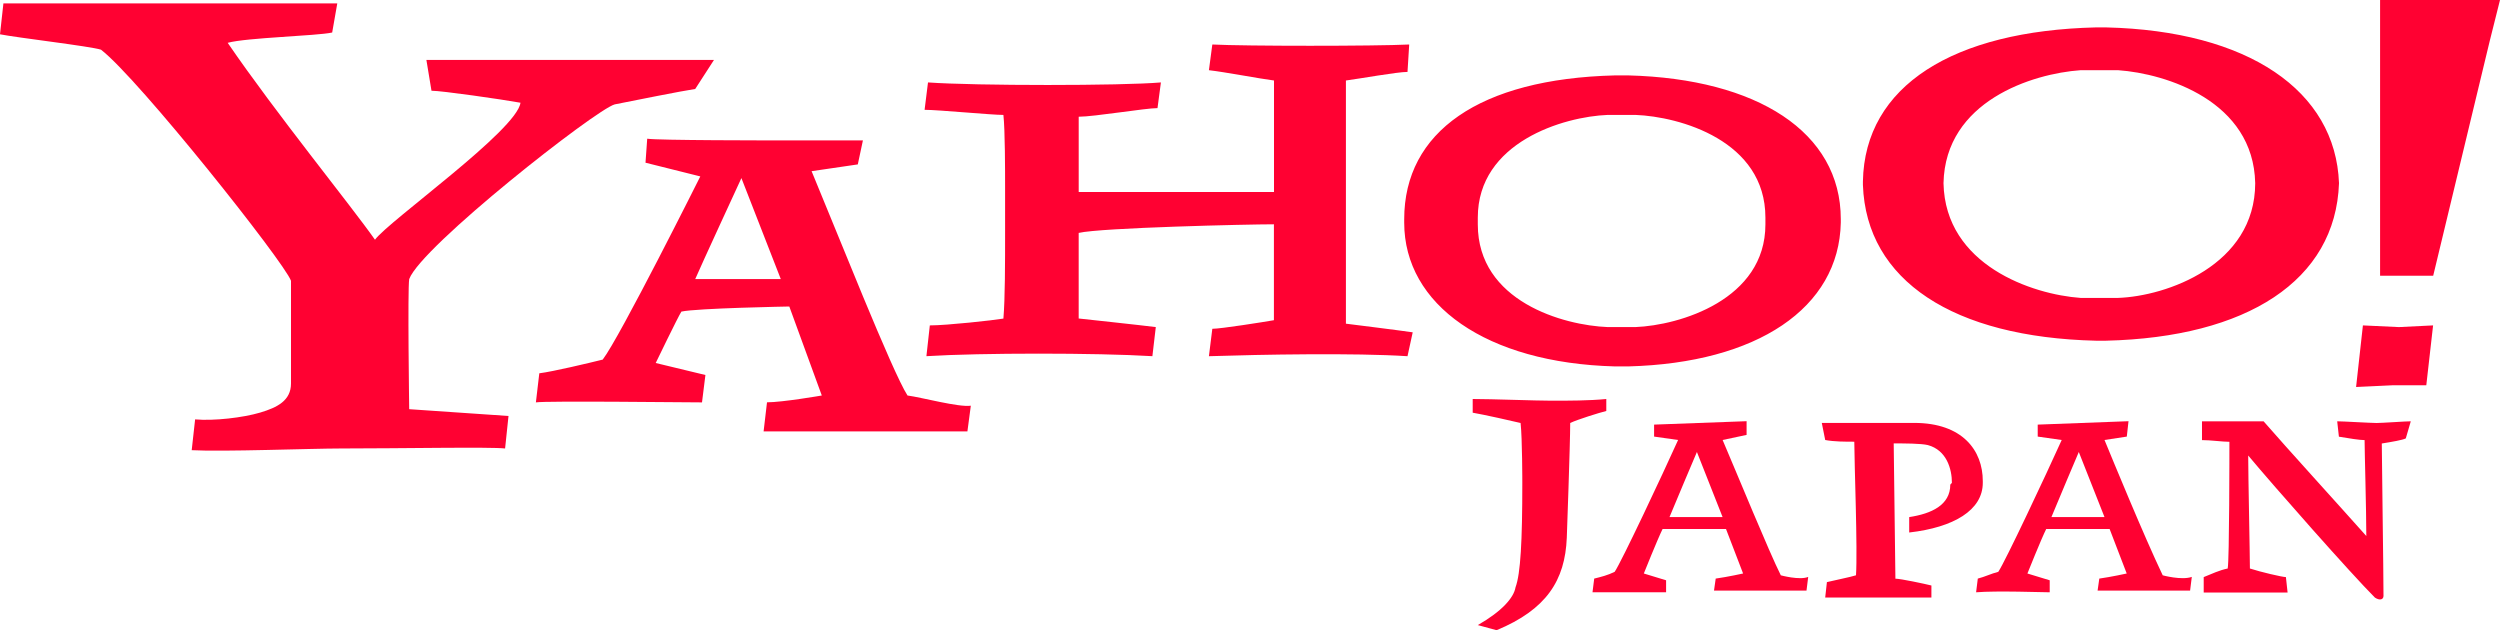
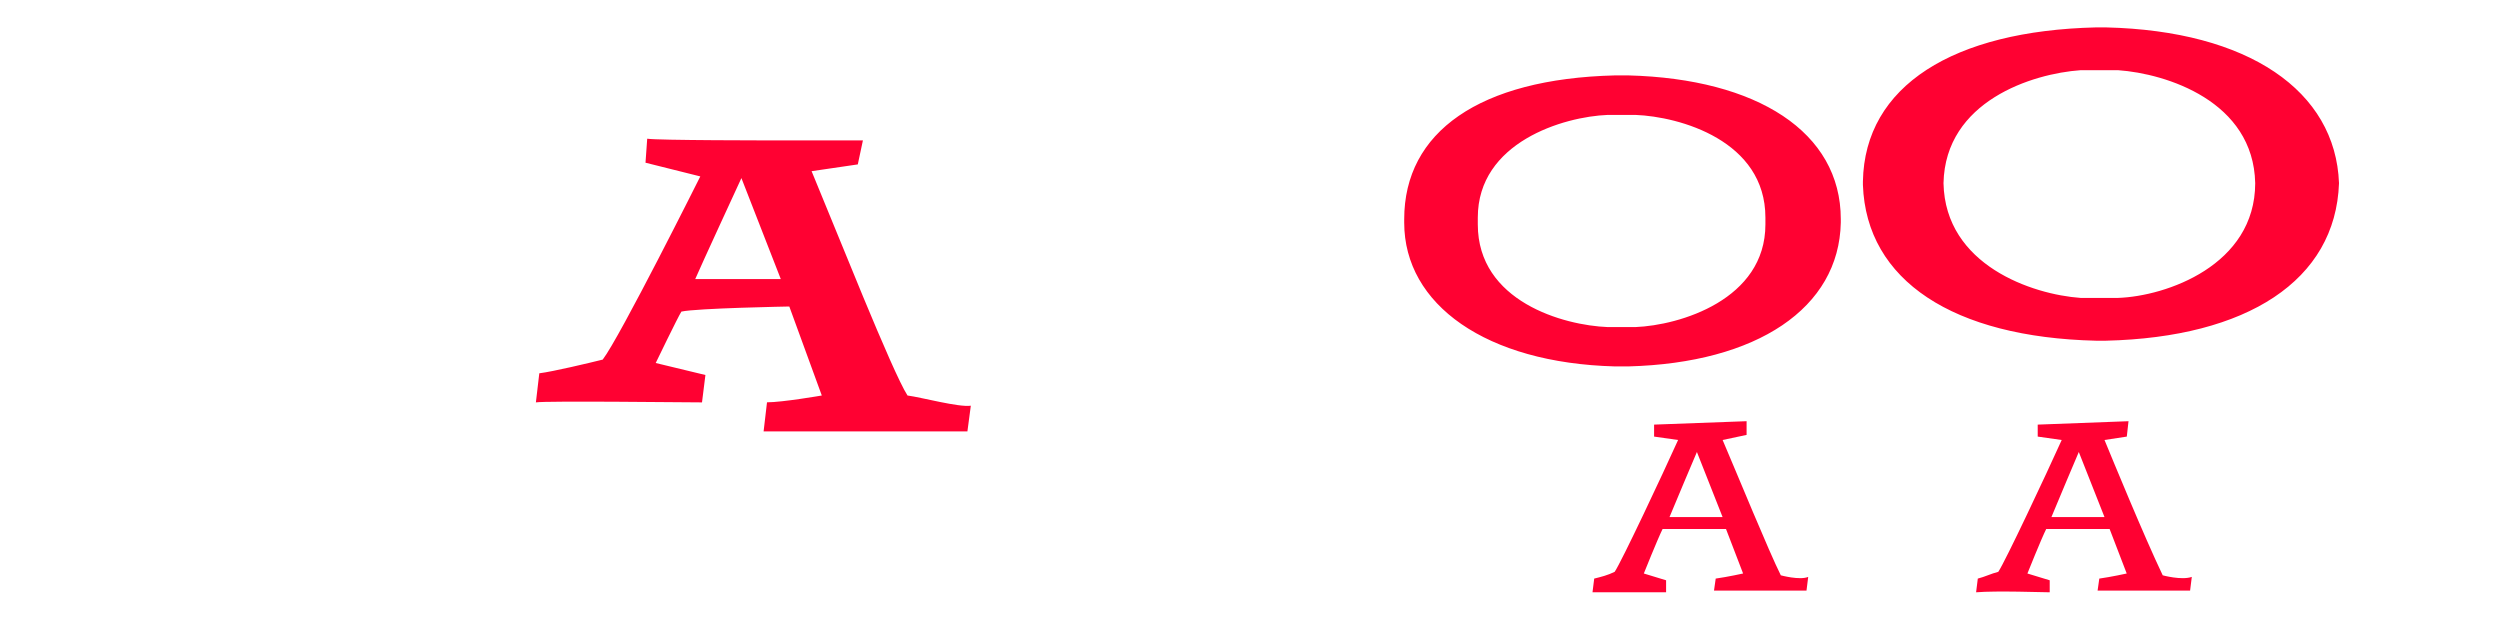
<svg xmlns="http://www.w3.org/2000/svg" width="110" height="27.729">
  <g data-name="グループ 213" clip-path="url(#a)">
-     <path d="M70.673 18.084c-.3.075-1.28.378-1.584.528 0 .902-.15 5.047-.15 5.047-.075 1.883-.902 3.163-3.089 4.07l-.827-.225c1.056-.602 1.584-1.205 1.659-1.658.224-.603.3-2.033.3-4.598 0 0 0-1.958-.076-2.636-.299-.075-1.658-.378-2.107-.453v-.603c.827 0 2.79.075 3.467.075.752 0 1.659 0 2.411-.075v.528h-.004Zm35.182 1.206c-.15.074-.603.15-1.056.224 0 .678.075 5.575.075 6.706 0 .15-.15.224-.378.074-1.056-1.056-4.444-4.897-5.575-6.252 0 .902.075 4.37.075 4.972.453.15 1.43.378 1.584.378l.074.678h-3.691v-.678c.378-.15.677-.299 1.056-.378.075-.378.075-5.2.075-5.575-.3 0-.828-.075-1.206-.075v-.827h2.71c.982 1.131 3.314 3.692 4.52 5.047 0-1.13-.076-3.766-.076-4.22-.224 0-.677-.074-1.13-.15l-.075-.677c.224 0 1.505.075 1.733.075.23 0 1.28-.075 1.505-.075l-.22.753Zm-20.042 2.032c0 .902-.827 1.28-1.808 1.43v.678c1.958-.224 3.238-.981 3.238-2.187v-.075c0-1.355-.902-2.56-3.014-2.56h-4.07l.15.752c.378.075.902.075 1.28.075 0 .902.15 4.747.075 5.878-.224.075-.981.225-1.28.3l-.075.677h4.673v-.528c-.3-.075-1.356-.3-1.584-.3 0-.224-.075-5.649-.075-5.952.453 0 1.205 0 1.505.074.827.225 1.056 1.056 1.056 1.66M30.589 3.915c-.528.075-2.79.528-3.542.678-.827.224-8.514 6.252-9.042 7.686-.075.454 0 5.725 0 5.725l4.369.299-.15 1.43c-.602-.075-4.672 0-7.233 0-1.28 0-5.201.15-6.556.075l.15-1.355c.827.074 2.107-.075 2.864-.3.752-.224 1.355-.528 1.355-1.28v-4.519c-.3-.827-6.701-8.888-8.36-10.168C3.991 2.037.752 1.659 0 1.509L.15.15H14.84l-.224 1.281c-.678.15-3.767.224-4.598.453 2.112 3.089 5.425 7.159 6.481 8.664.603-.827 6.252-4.823 6.402-6.028-.827-.15-3.467-.528-3.916-.528l-.224-1.355h12.654l-.827 1.28ZM61.93 15.673c-2.336-.15-6.402-.075-8.738 0l.15-1.206c.378 0 2.26-.299 2.71-.378v-4.22c-1.131 0-7.608.15-8.59.379v3.766s2.79.3 3.393.378l-.15 1.28c-2.485-.149-7.532-.149-9.943 0l.15-1.354c.752 0 2.789-.225 3.238-.3.074-.902.074-2.41.074-3.916V8.22c0-.677 0-2.486-.074-3.163-.528 0-2.865-.225-3.468-.225l.15-1.205c2.108.15 8.514.15 10.248 0l-.15 1.13c-.528 0-2.79.379-3.467.379v3.313h8.593V3.542c-.603-.075-2.187-.378-2.864-.453l.15-1.131c1.43.075 7.158.075 8.663 0l-.075 1.206c-.453 0-2.108.299-2.71.378v10.7s2.41.3 2.939.38l-.229 1.05Zm43.322 1.28-1.584.075.3-2.71 1.584.074 1.504-.074-.299 2.635h-1.505Zm1.809-4.822h-2.337V0H110l-.453 1.808-2.486 10.323Z" fill="#ff0132" fill-rule="evenodd" data-name="パス 87" />
    <path d="M71.953 14.392h-1.205c-1.958-.074-5.725-1.13-5.725-4.518v-.3c0-3.313 3.767-4.444 5.725-4.518h1.205c1.958.074 5.725 1.13 5.725 4.518v.3c0 3.313-3.767 4.44-5.725 4.518m9.042-4.747c0-3.841-3.691-6.178-9.341-6.327h-.603c-5.953.15-9.266 2.486-9.266 6.327v.15c0 3.616 3.617 6.177 9.266 6.327h.603c5.65-.15 9.266-2.561 9.341-6.328v-.15Zm12.206 3.463h-1.659c-2.108-.15-5.953-1.43-6.028-5.047.075-3.617 3.916-4.823 6.028-4.972h1.659c2.107.15 5.953 1.355 6.028 4.972-.005 3.617-3.92 4.972-6.028 5.047m9.715-5.047c-.15-4.07-3.995-6.706-10.248-6.855h-.453c-6.252.15-10.173 2.56-10.247 6.78v.15c.15 4.22 3.995 6.705 10.247 6.855h.453c6.182-.15 10.098-2.636 10.248-6.93 0 .075 0 .075 0 0m-72.327 4.22c.224-.529 2.033-4.445 2.033-4.445l1.733 4.444H30.59Zm9.341 5.121c-.678-1.056-3.089-7.159-4.22-9.87l2.033-.298.225-1.056h-3.09c-1.13 0-5.952 0-6.401-.075l-.075 1.056 2.411.603s-3.542 7.084-4.294 8.06c-.603.15-2.187.528-2.79.603l-.15 1.28c.454-.074 6.706 0 7.309 0l.15-1.205-2.187-.528s.981-2.033 1.13-2.262c.678-.15 4.748-.224 4.748-.224l1.43 3.916s-1.733.3-2.411.3l-.15 1.28h8.968l.15-1.131c-.524.079-2.183-.37-2.786-.449m55.229 7.911c-.827-1.733-2.187-5.047-2.561-5.953l.981-.15.075-.677-3.995.15v.527l1.056.15c-.678 1.505-2.486 5.35-2.79 5.8-.299.074-.603.224-.902.298l-.075.603c.902-.075 2.94 0 3.239 0v-.528l-.981-.299s.602-1.505.827-1.958h2.79l.752 1.958s-.678.15-1.206.224l-.075.528h4.07l.075-.602c-.453.158-1.28-.07-1.28-.07m-4.897-2.562c.15-.378 1.205-2.864 1.205-2.864l1.131 2.864h-2.336Zm-11.907 2.561c-.528-1.056-1.883-4.369-2.56-5.953l1.055-.224v-.603l-4.07.15v.527l1.056.15c-.677 1.505-2.486 5.35-2.79 5.8-.298.149-.602.224-.901.298l-.075.603h3.238v-.528l-.98-.299s.602-1.505.826-1.958h2.79l.752 1.958s-.677.15-1.205.224l-.075.528h4.07l.075-.602c-.374.158-1.206-.07-1.206-.07m-4.897-2.562c.15-.378 1.206-2.864 1.206-2.864l1.13 2.864h-2.336Z" fill="#ff0132" fill-rule="evenodd" data-name="パス 88" />
  </g>
  <defs>
    <clipPath id="a">
      <path d="M0 0h110v27.729H0V0z" data-name="長方形 127" />
    </clipPath>
  </defs>
</svg>